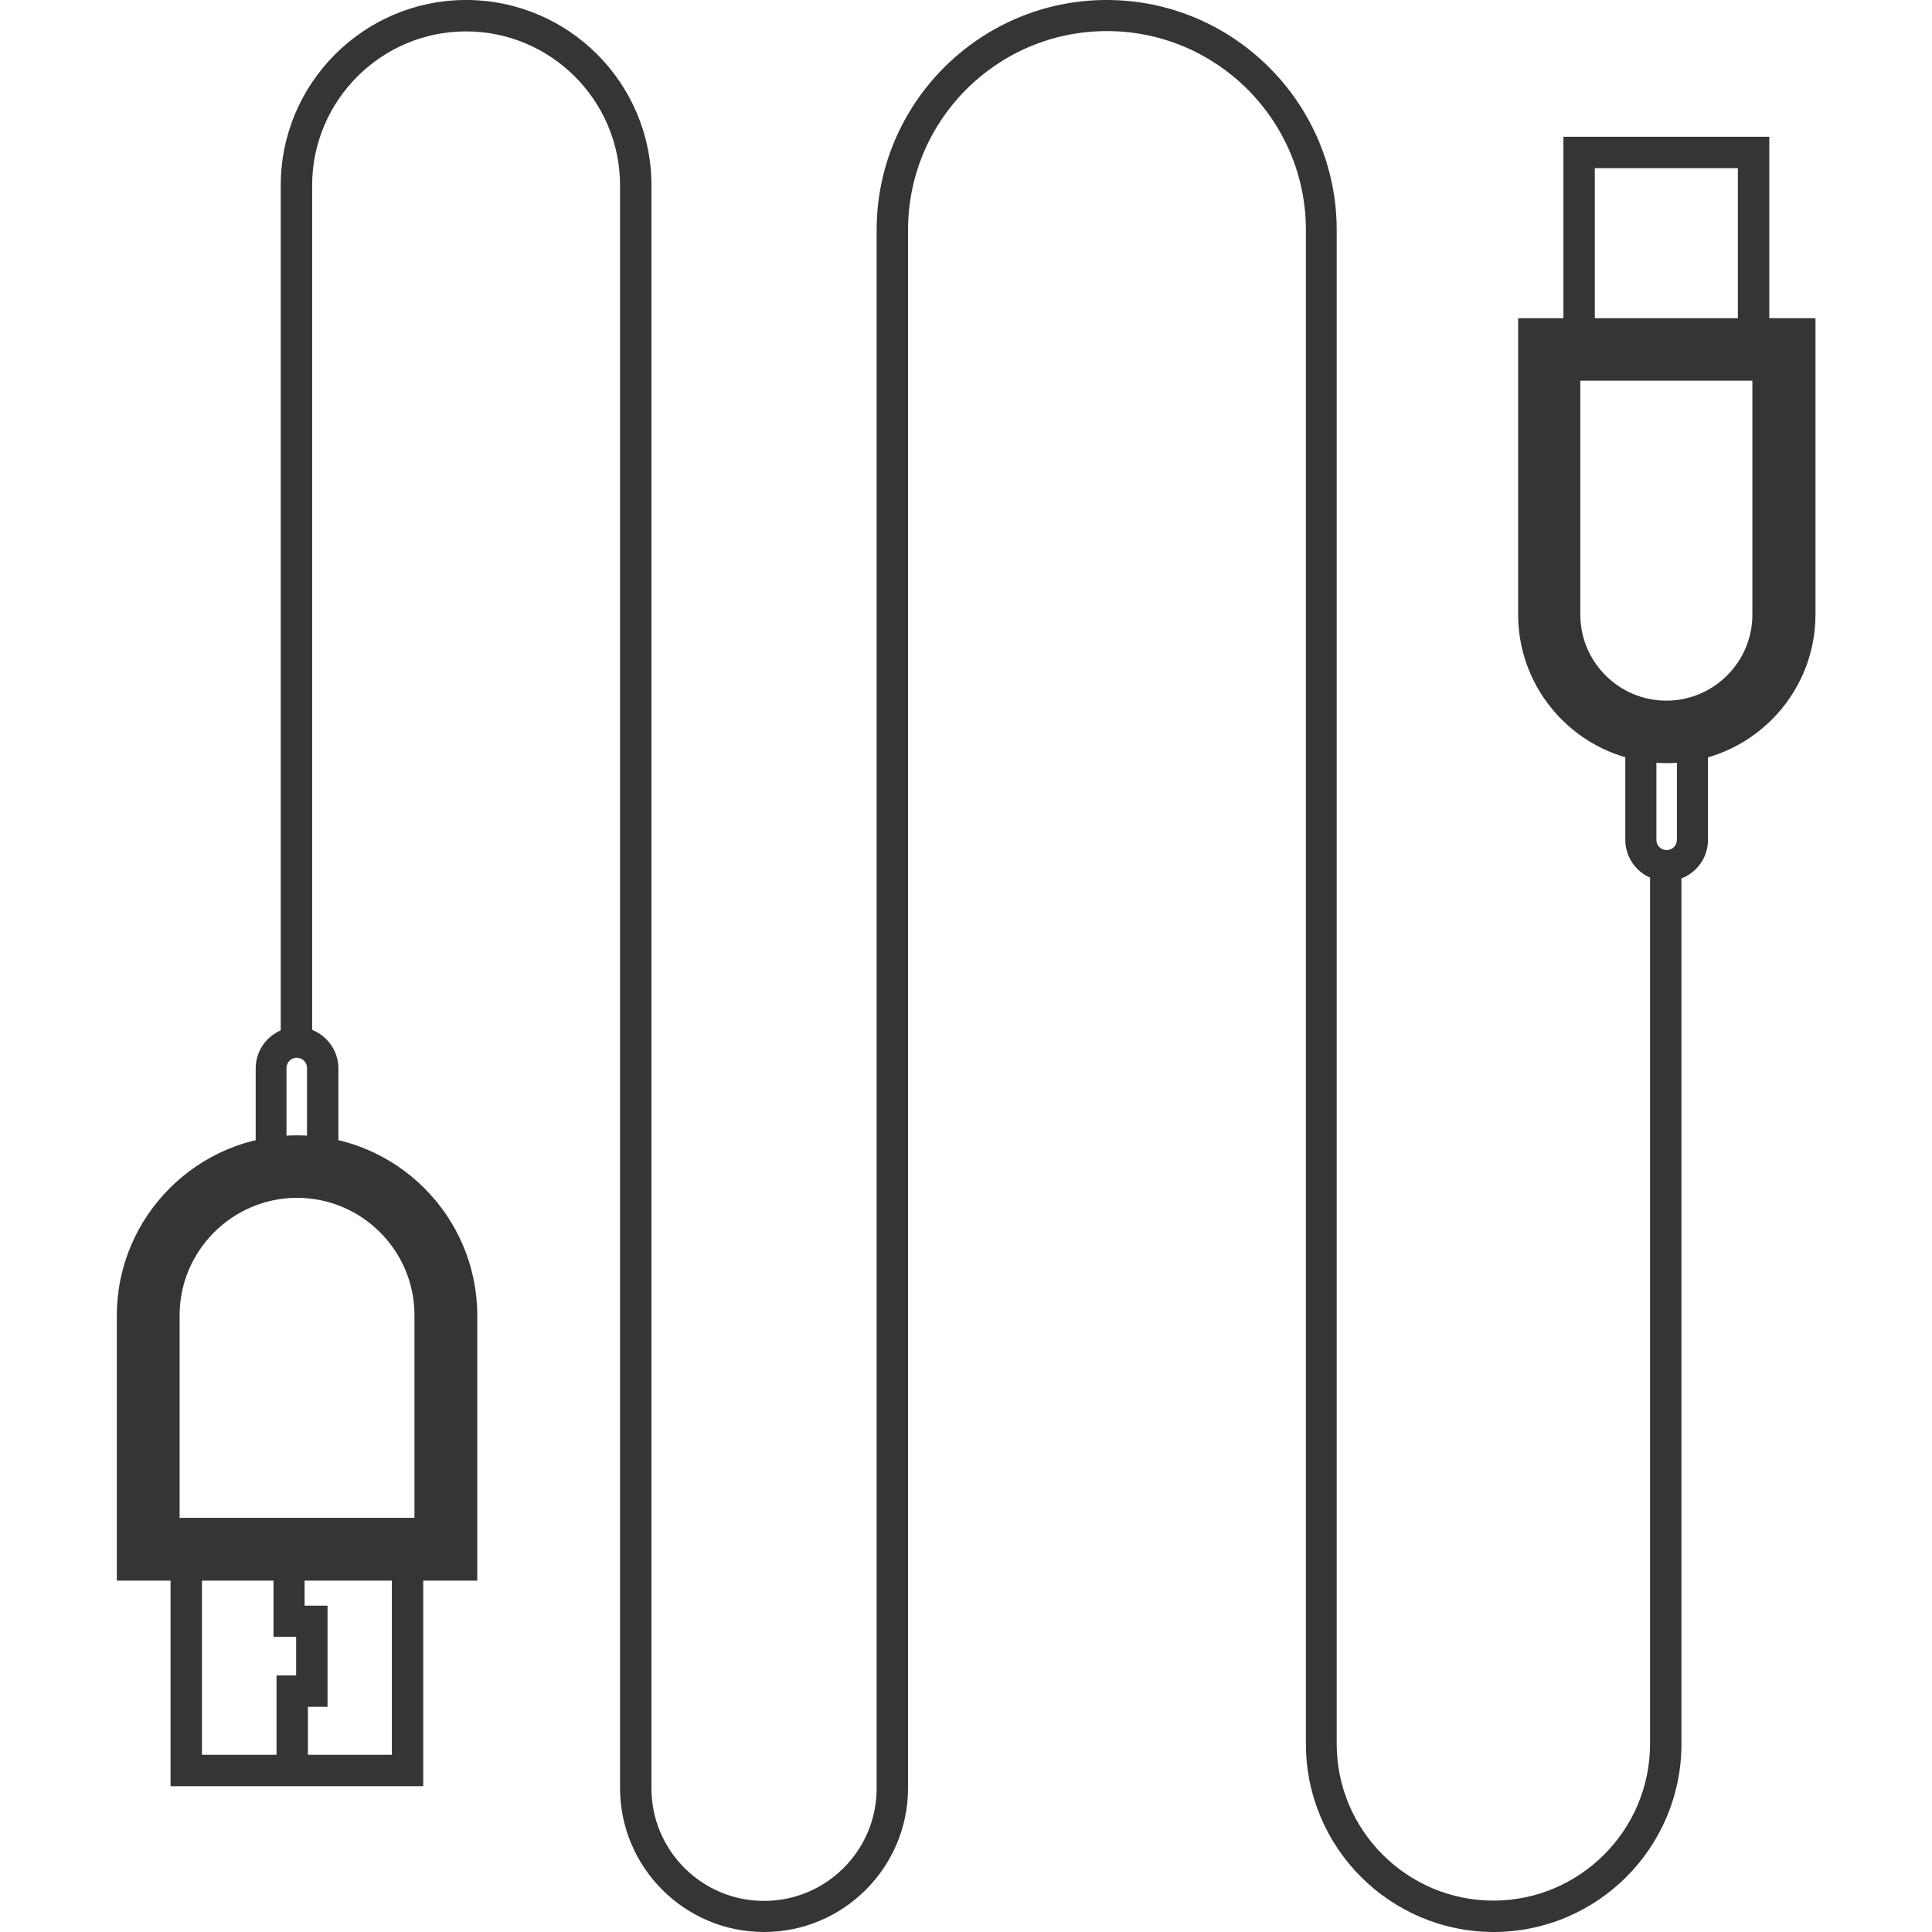
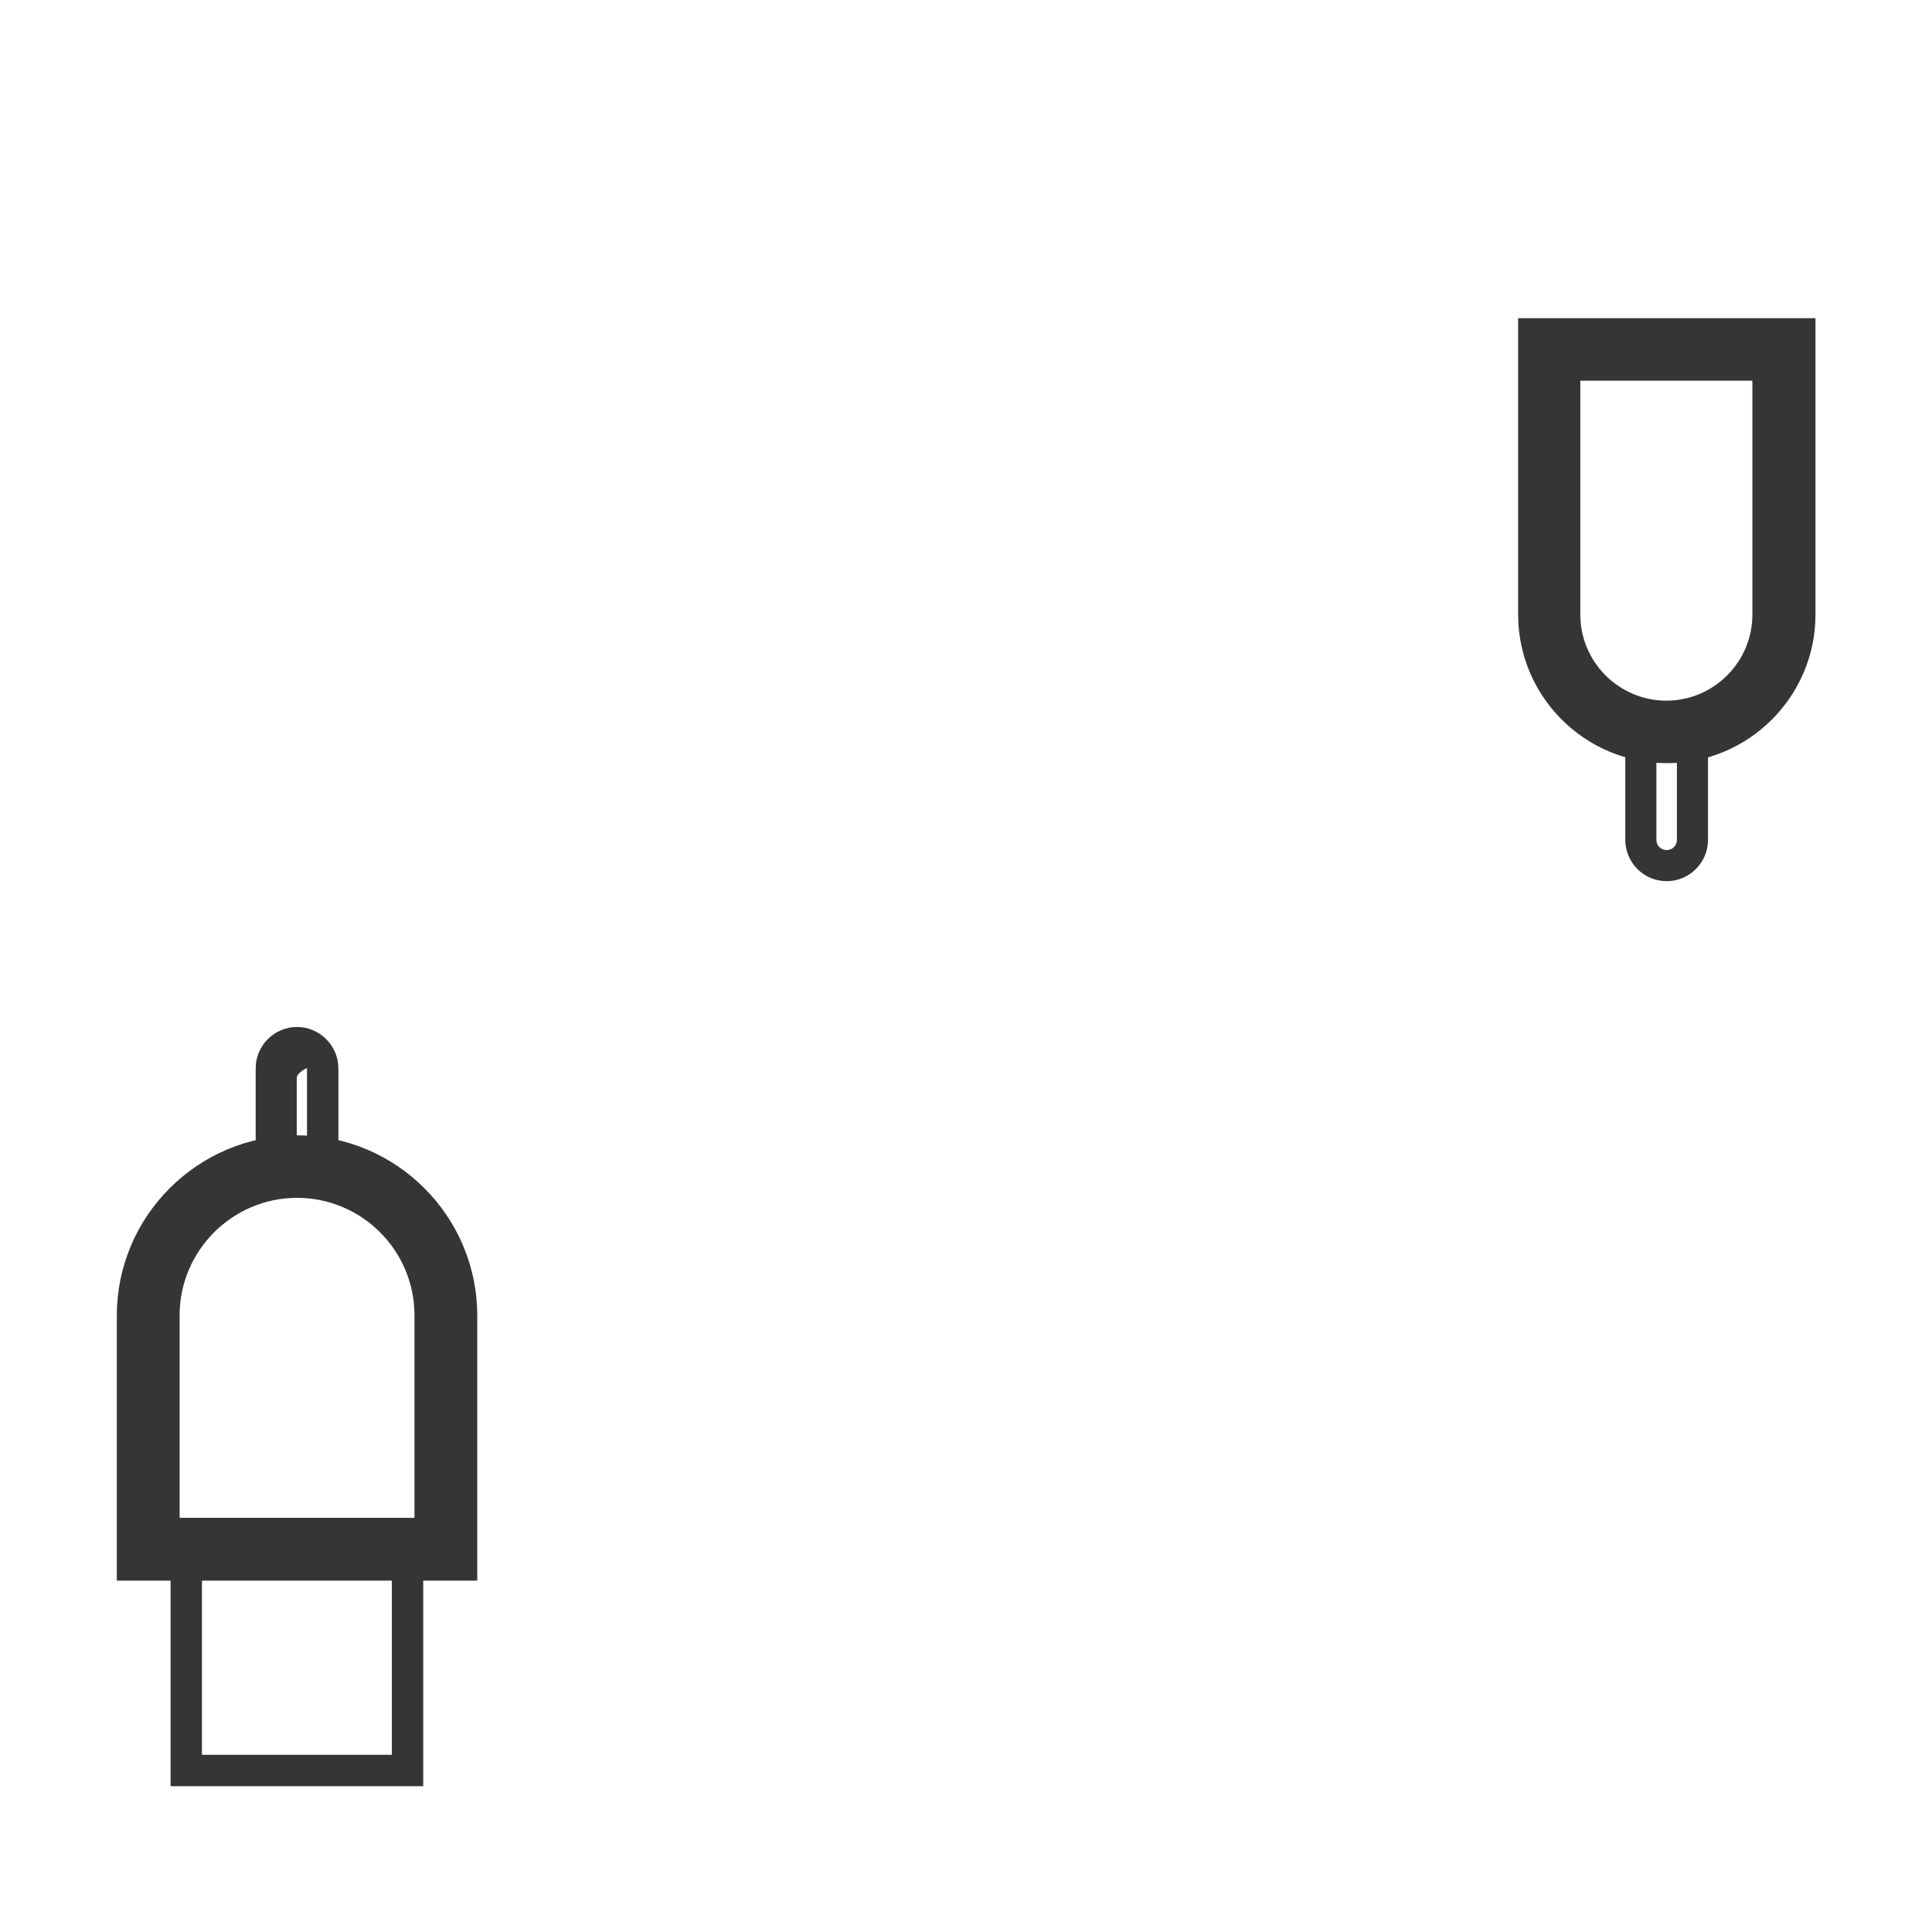
<svg xmlns="http://www.w3.org/2000/svg" id="Layer_1" data-name="Layer 1" viewBox="0 0 64 64">
  <defs>
    <style>
      .cls-1 {
        fill: #353535;
      }
    </style>
  </defs>
  <path class="cls-1" d="M15.8,52.36H3.87v-8.78c0-3.29,2.68-5.97,5.97-5.97s5.97,2.68,5.97,5.97v8.78ZM5.94,50.28h7.79v-6.71c0-2.15-1.75-3.89-3.89-3.89s-3.89,1.75-3.89,3.89v6.71Z" />
  <path class="cls-1" d="M14.02,59.17H5.65v-8.37h8.37v8.37ZM6.69,58.13h6.29v-6.29h-6.29v6.29Z" />
-   <polygon class="cls-1" points="10.2 58.49 9.16 58.49 9.16 55.5 9.81 55.5 9.81 54.22 9.06 54.22 9.06 51.32 10.09 51.32 10.09 53.19 10.85 53.19 10.85 56.54 10.2 56.54 10.2 58.49" />
  <path class="cls-1" d="M55.21,25.28c-2.71,0-4.92-2.21-4.92-4.92v-9.82h9.85v9.82c0,2.71-2.21,4.92-4.92,4.92ZM52.35,12.61v7.75c0,1.57,1.28,2.85,2.85,2.85s2.85-1.28,2.85-2.85v-7.75h-5.7Z" />
-   <path class="cls-1" d="M58.61,12.09h-6.82v-7.56h6.82v7.56ZM52.83,11.06h4.74v-5.49h-4.74v5.49Z" />
-   <path class="cls-1" d="M11.21,39.17h-2.74v-3.78c0-.76.62-1.37,1.37-1.37s1.37.62,1.37,1.37v3.78ZM9.5,38.13h.67v-2.75c0-.19-.15-.34-.34-.34s-.34.15-.34.34v2.75Z" />
+   <path class="cls-1" d="M11.21,39.17h-2.74v-3.78c0-.76.62-1.37,1.37-1.37s1.37.62,1.37,1.37v3.78ZM9.5,38.13h.67v-2.75s-.34.15-.34.34v2.75Z" />
  <path class="cls-1" d="M55.21,29.19c-.76,0-1.37-.62-1.37-1.37v-3.78h2.74v3.78c0,.76-.62,1.37-1.37,1.37ZM54.87,25.07v2.75c0,.19.15.34.34.34s.34-.15.34-.34v-2.75h-.67Z" />
-   <path class="cls-1" d="M49.49,64c-3.44,0-6.23-2.79-6.23-6.23V7.62c0-3.63-2.95-6.59-6.59-6.59s-6.59,2.95-6.59,6.59v51.61c0,2.63-2.14,4.77-4.77,4.77s-4.77-2.14-4.77-4.77V6.14c0-2.81-2.29-5.1-5.1-5.1s-5.1,2.29-5.1,5.1v28.39h-1.04V6.14c0-3.38,2.75-6.14,6.14-6.14s6.14,2.75,6.14,6.14v53.1c0,2.06,1.67,3.73,3.73,3.73s3.73-1.67,3.73-3.73V7.62c0-4.2,3.42-7.62,7.62-7.62s7.62,3.42,7.62,7.62v50.15c0,2.86,2.33,5.19,5.19,5.19s5.19-2.33,5.19-5.19v-28.98h1.04v28.98c0,3.44-2.79,6.23-6.23,6.23Z" />
</svg>